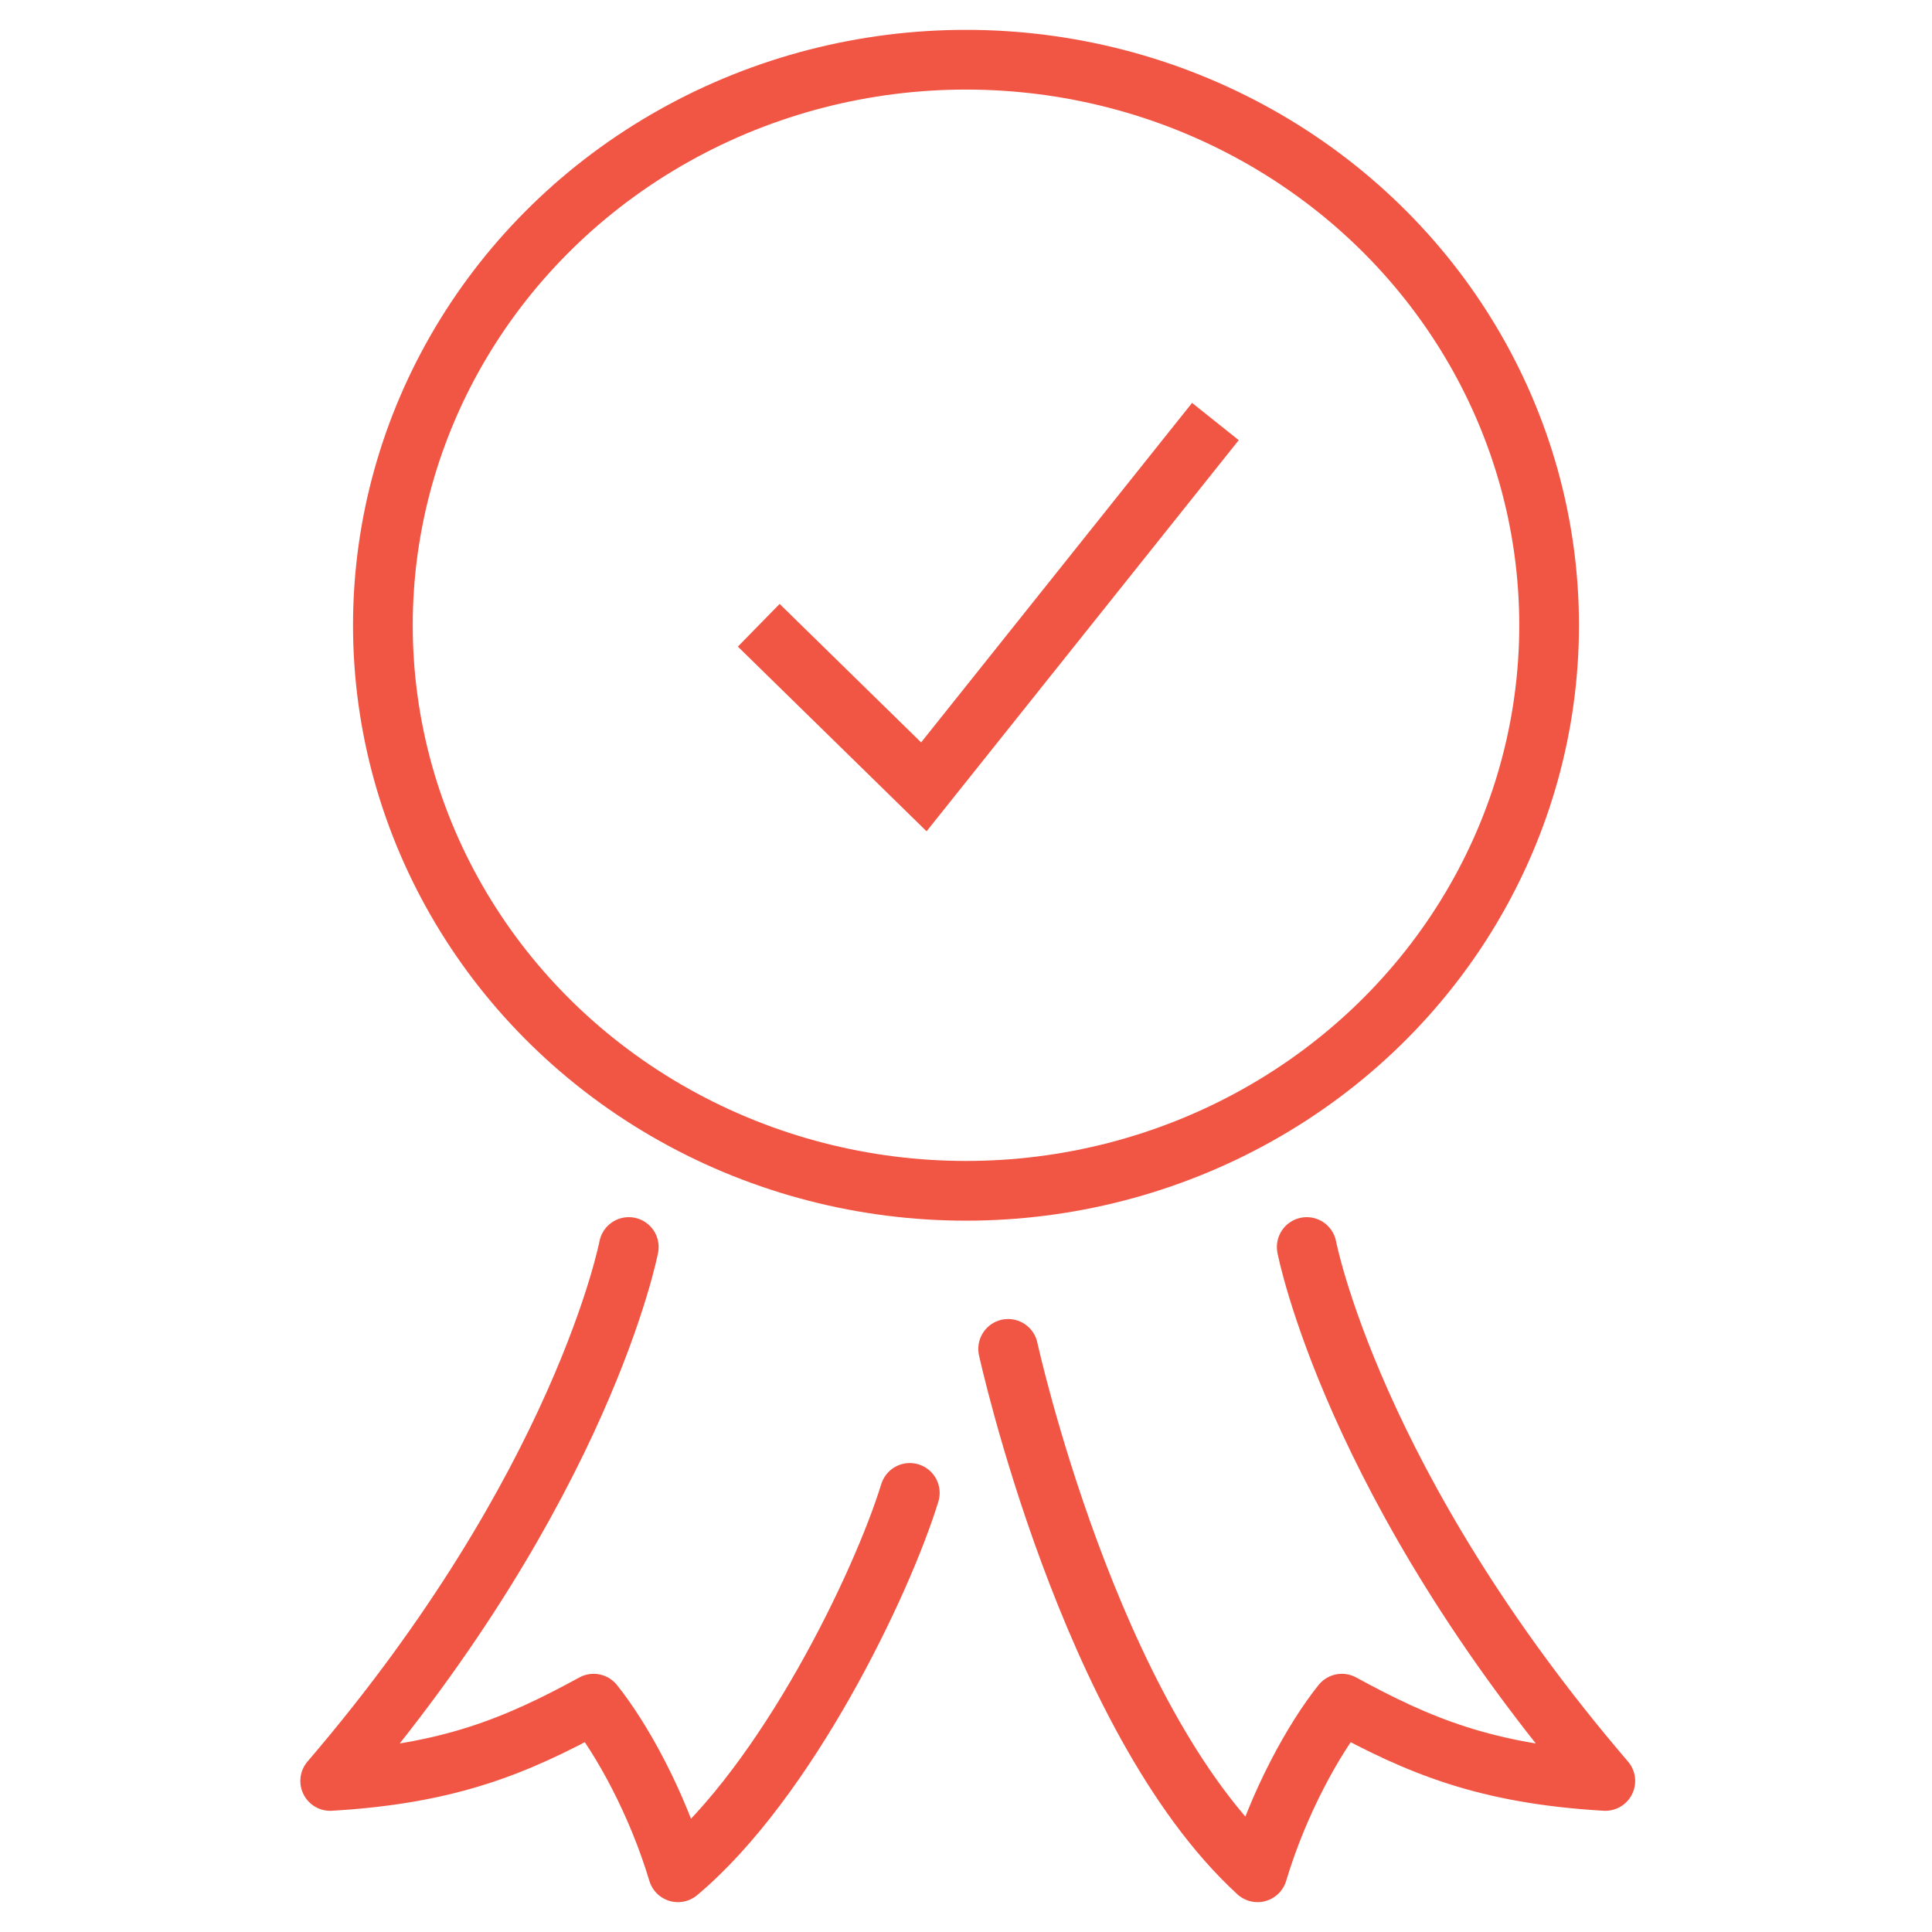
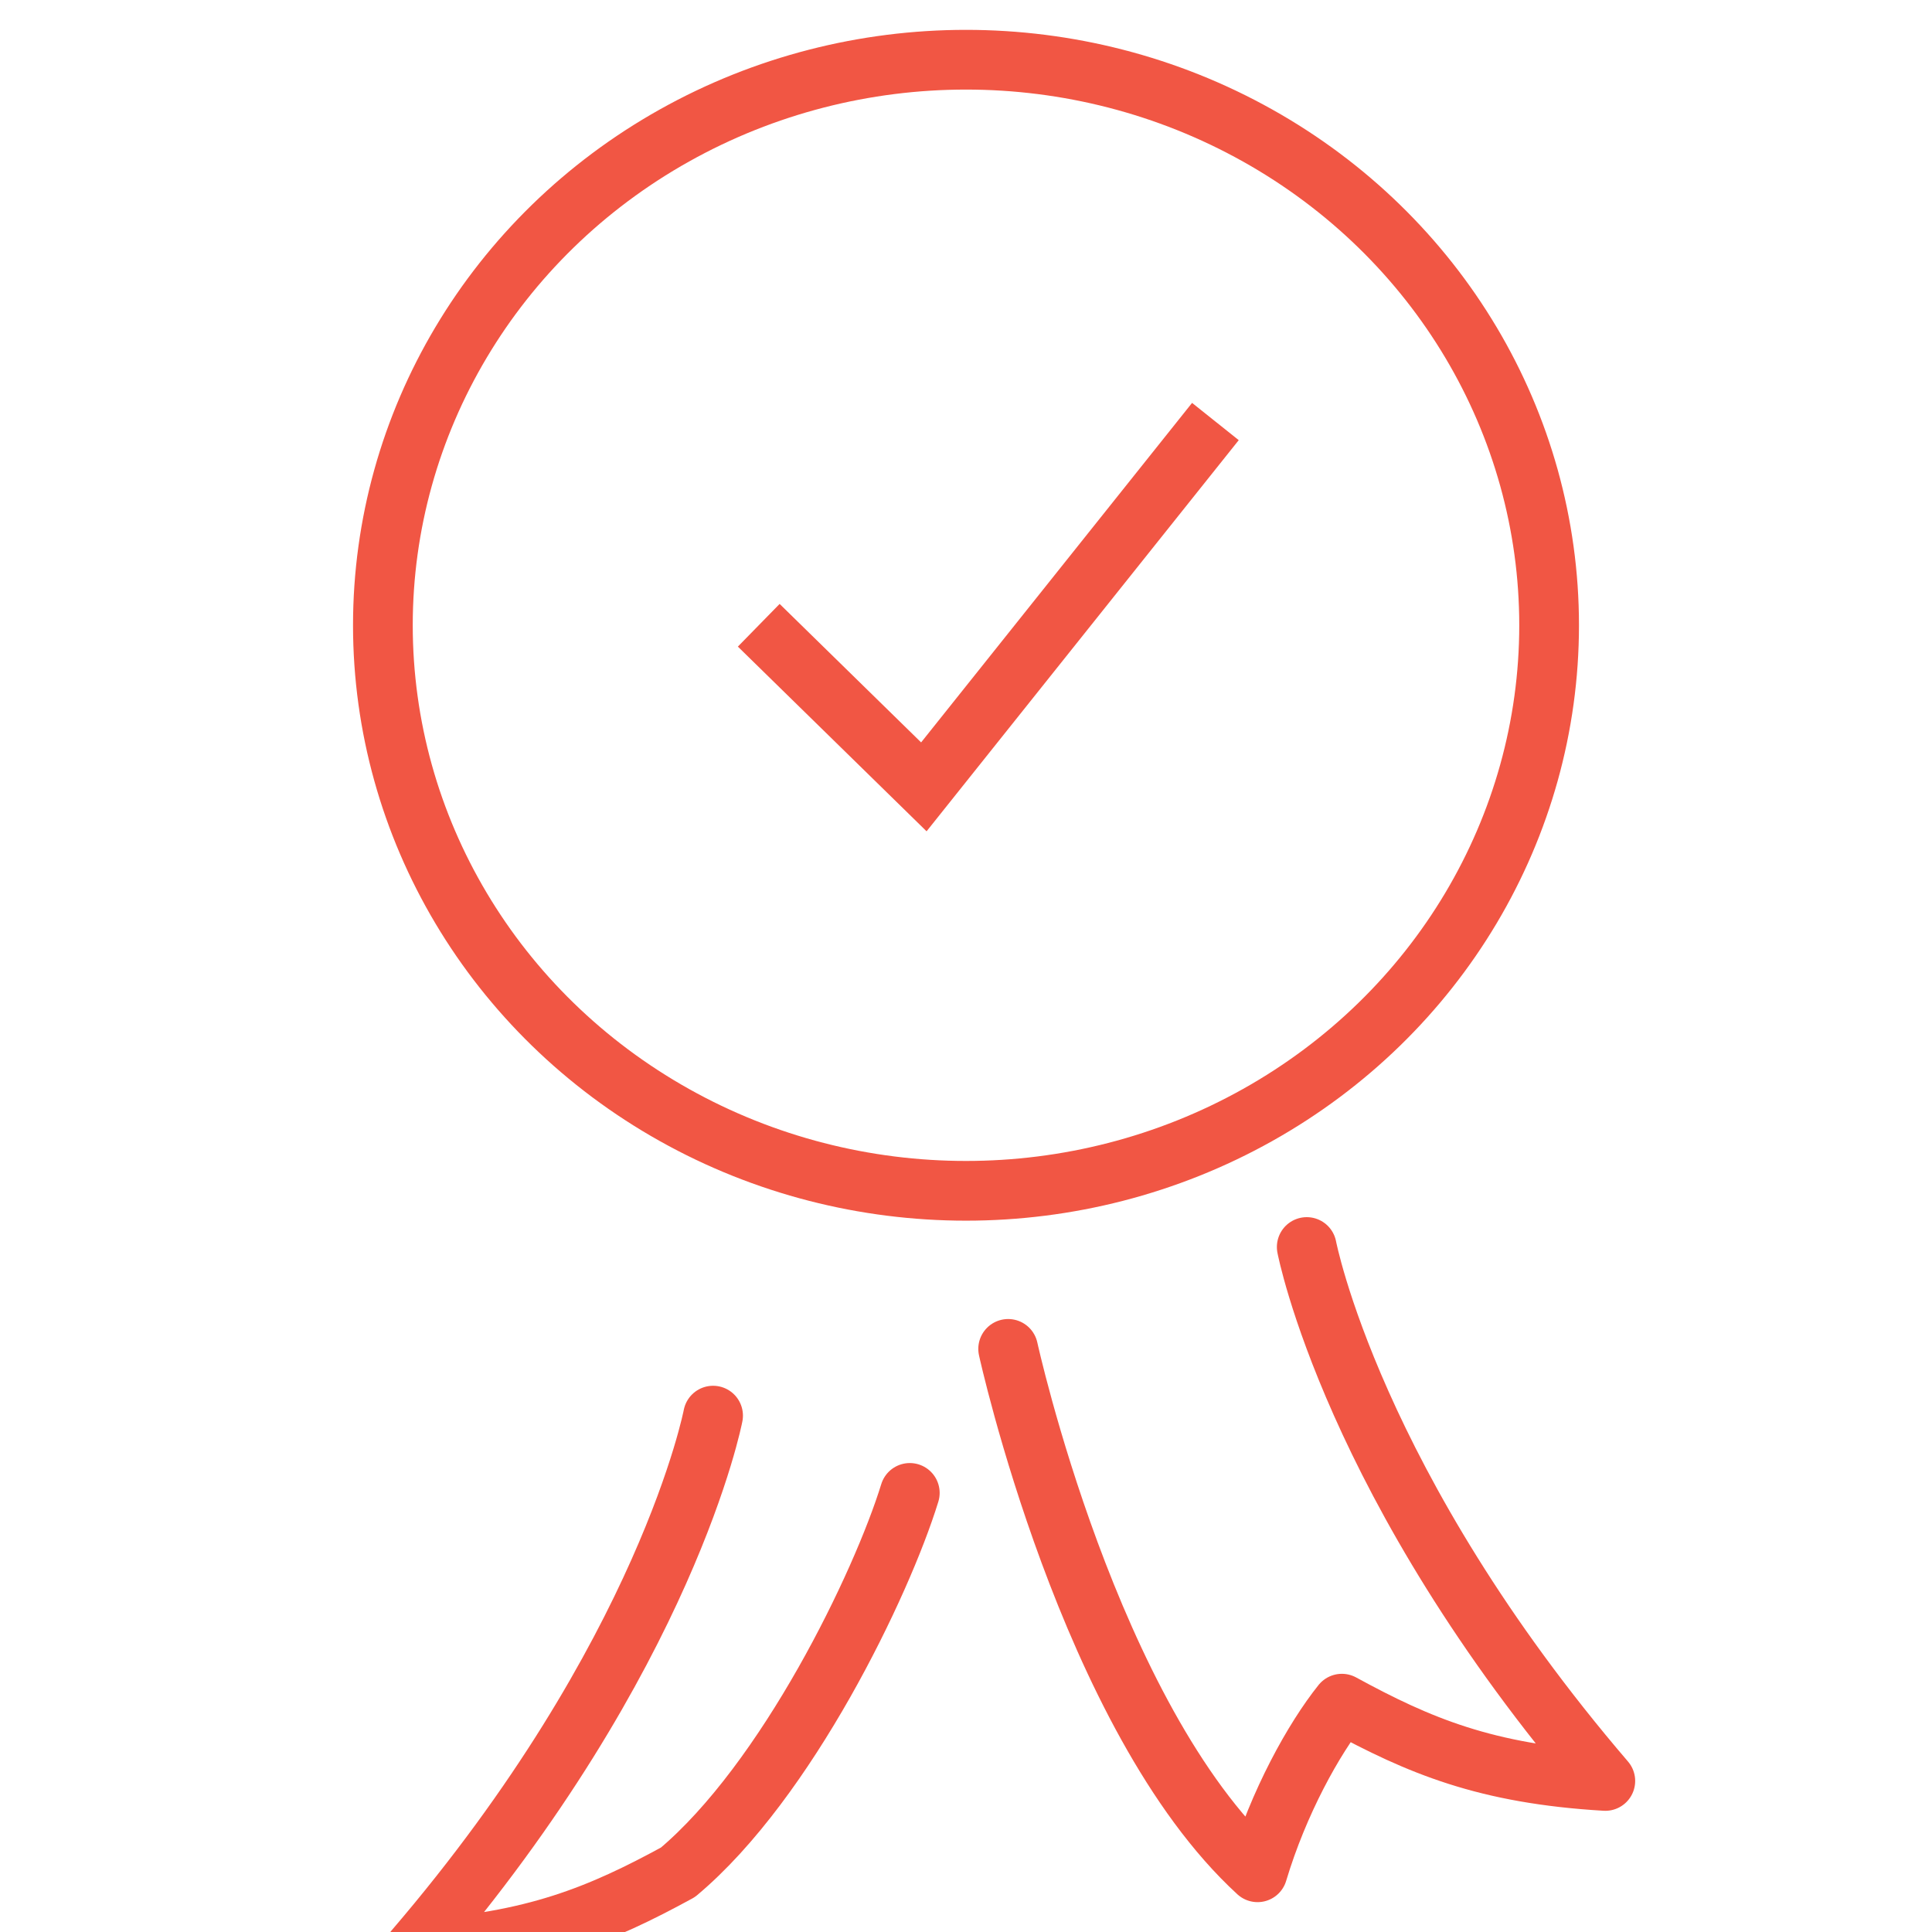
<svg xmlns="http://www.w3.org/2000/svg" version="1.1" id="Layer_1" x="0px" y="0px" viewBox="0 0 55 55" style="enable-background:new 0 0 55 55;" xml:space="preserve">
  <style type="text/css">
	.st0{display:none;}
	.st1{display:inline;fill:#253746;}
	.st2{fill:none;stroke:#F15644;stroke-width:1.7;stroke-miterlimit:10;}
	.st3{fill:none;stroke:#F15644;stroke-width:1.7;stroke-linecap:round;stroke-linejoin:round;stroke-miterlimit:10;}
</style>
  <g id="BG" class="st0">
-     <rect x="-73.5" y="-72.5" class="st1" width="199" height="201" />
-   </g>
+     </g>
  <g>
    <ellipse class="st2" cx="27.5" cy="17.8" rx="16.6" ry="16.1" />
    <polyline class="st2" points="21.6,17.8 26.3,22.4 34.6,12  " />
-     <path class="st3" d="M25.9,42.5c-0.8,2.6-3.5,8.2-6.6,10.8c-0.6-2-1.6-3.8-2.4-4.8c-2.2,1.2-4.1,2-7.5,2.2   c7.2-8.4,8.5-15.2,8.5-15.2" />
+     <path class="st3" d="M25.9,42.5c-0.8,2.6-3.5,8.2-6.6,10.8c-2.2,1.2-4.1,2-7.5,2.2   c7.2-8.4,8.5-15.2,8.5-15.2" />
    <path class="st3" d="M28.7,38.4c0,0,2.3,10.5,7.1,14.9c0.6-2,1.6-3.8,2.4-4.8c2.2,1.2,4.1,2,7.5,2.2c-7.2-8.4-8.5-15.2-8.5-15.2" />
  </g>
</svg>